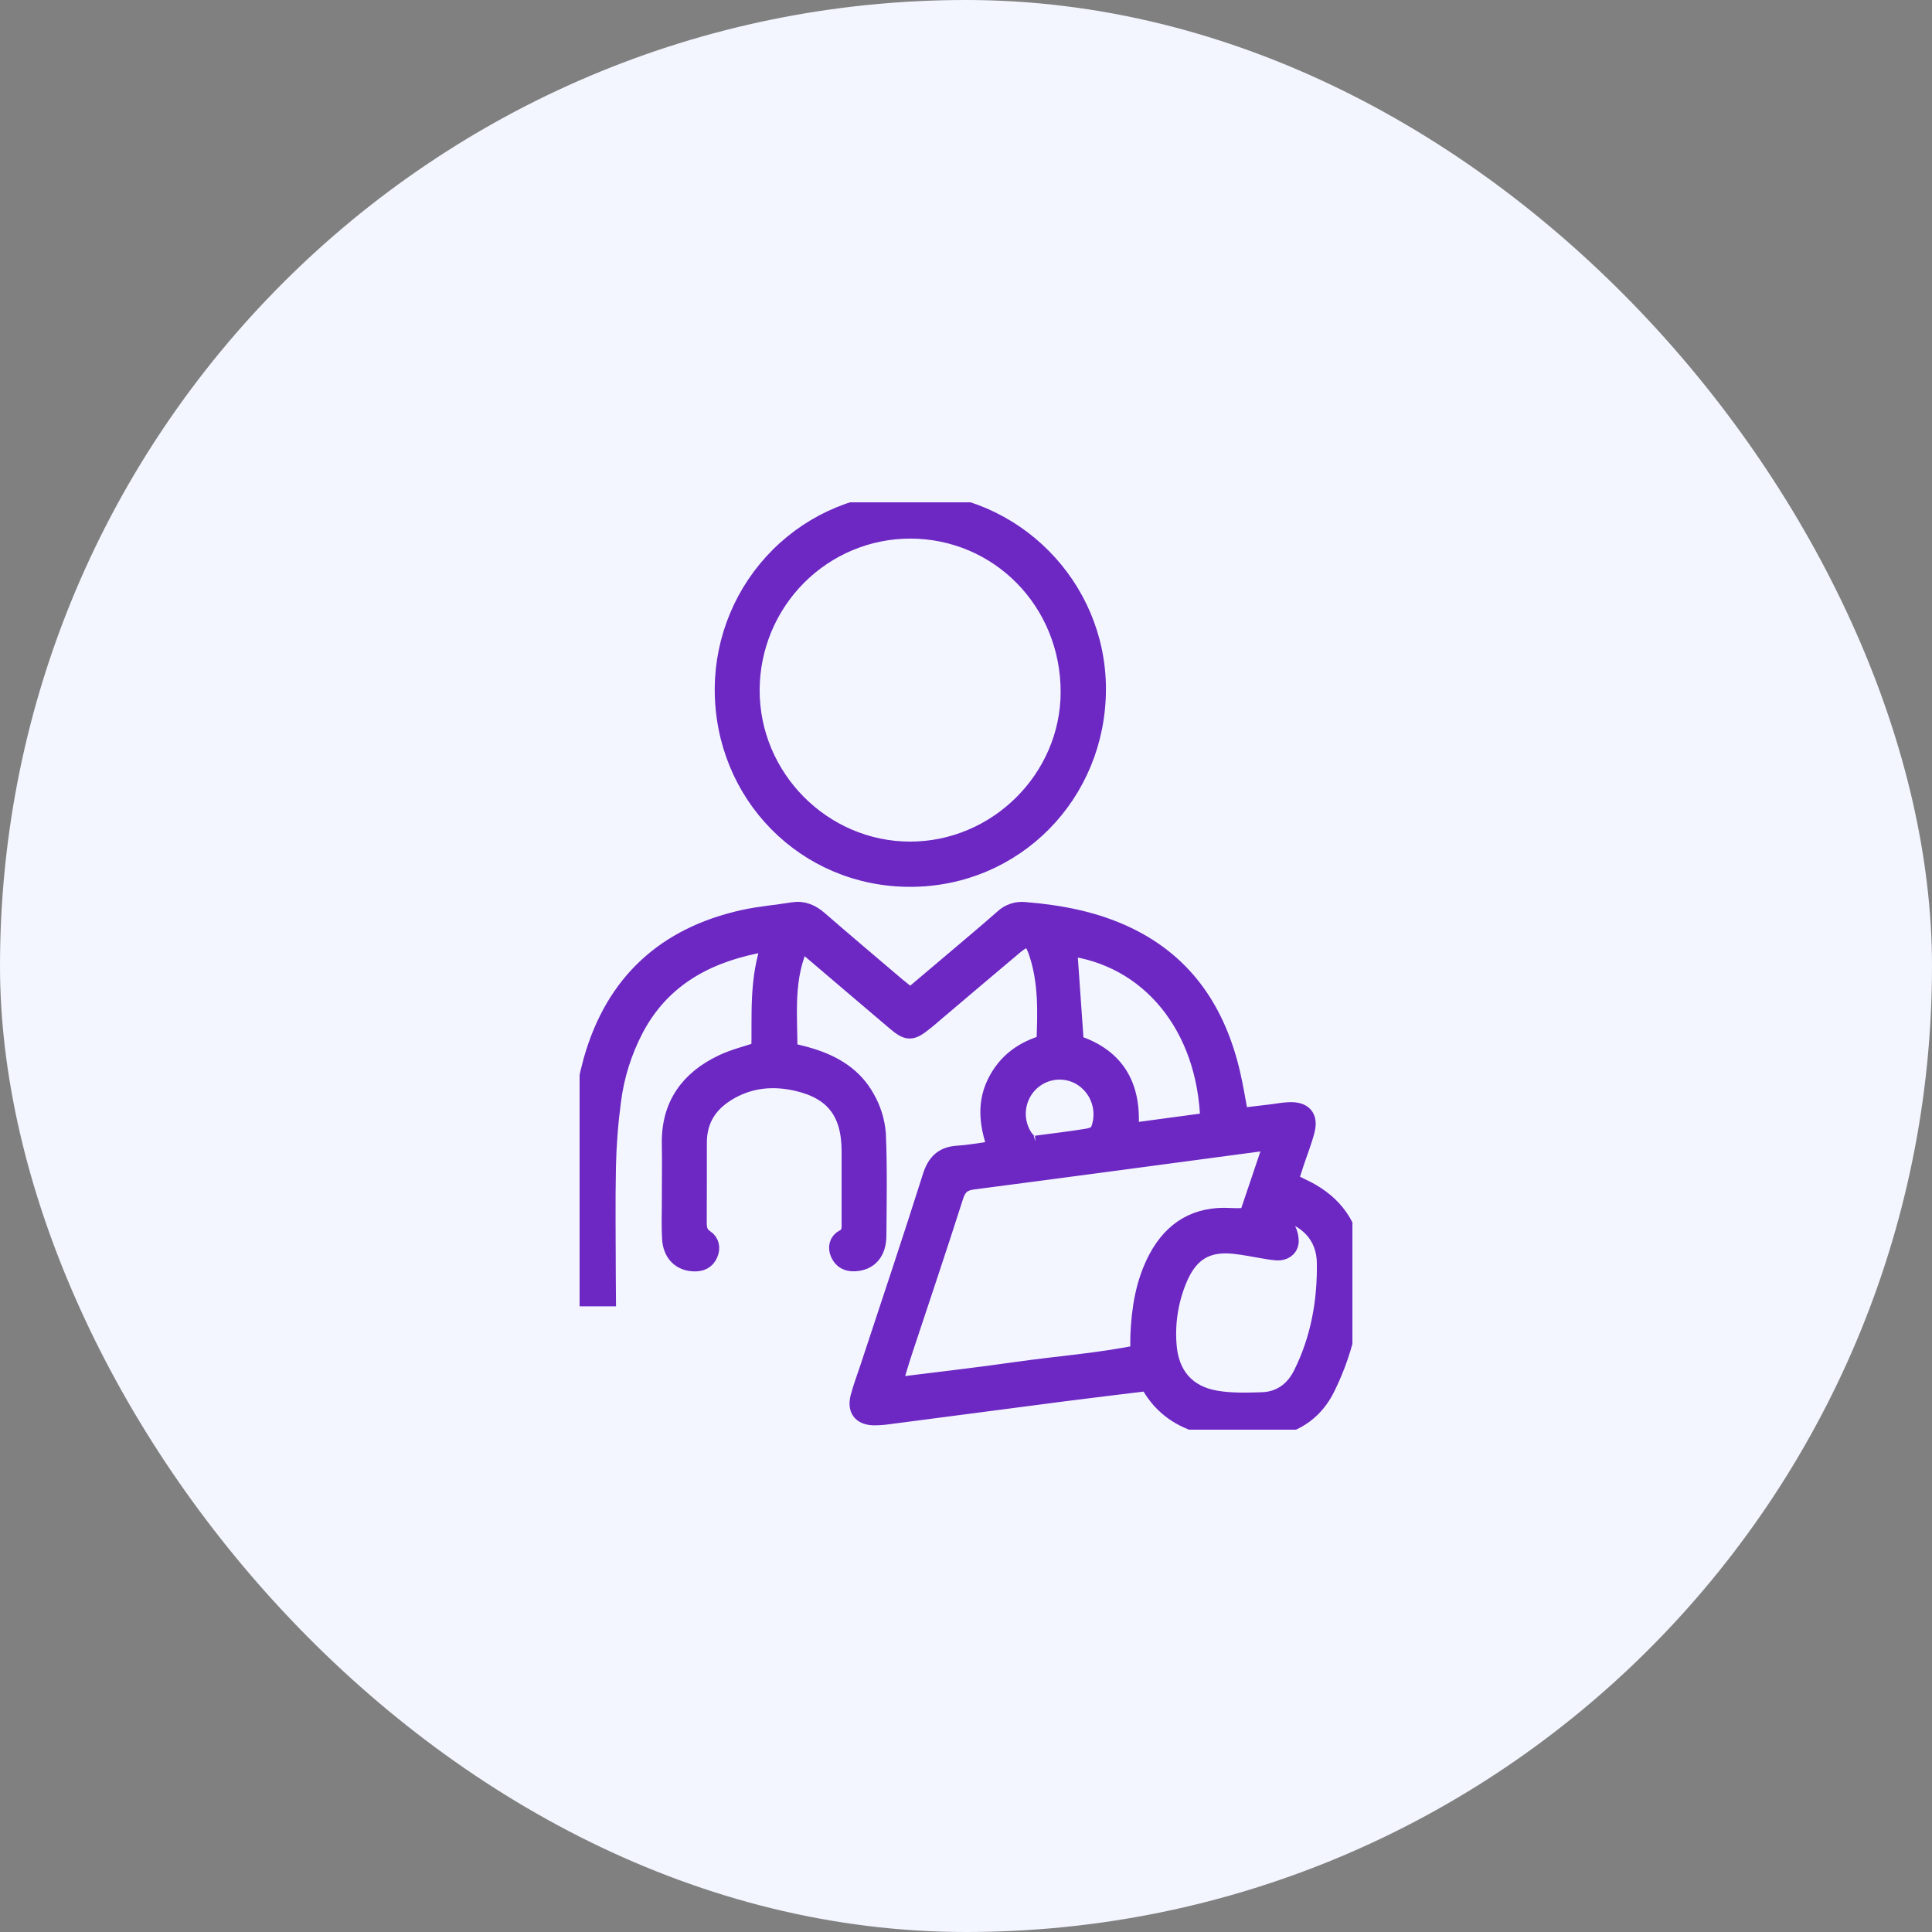
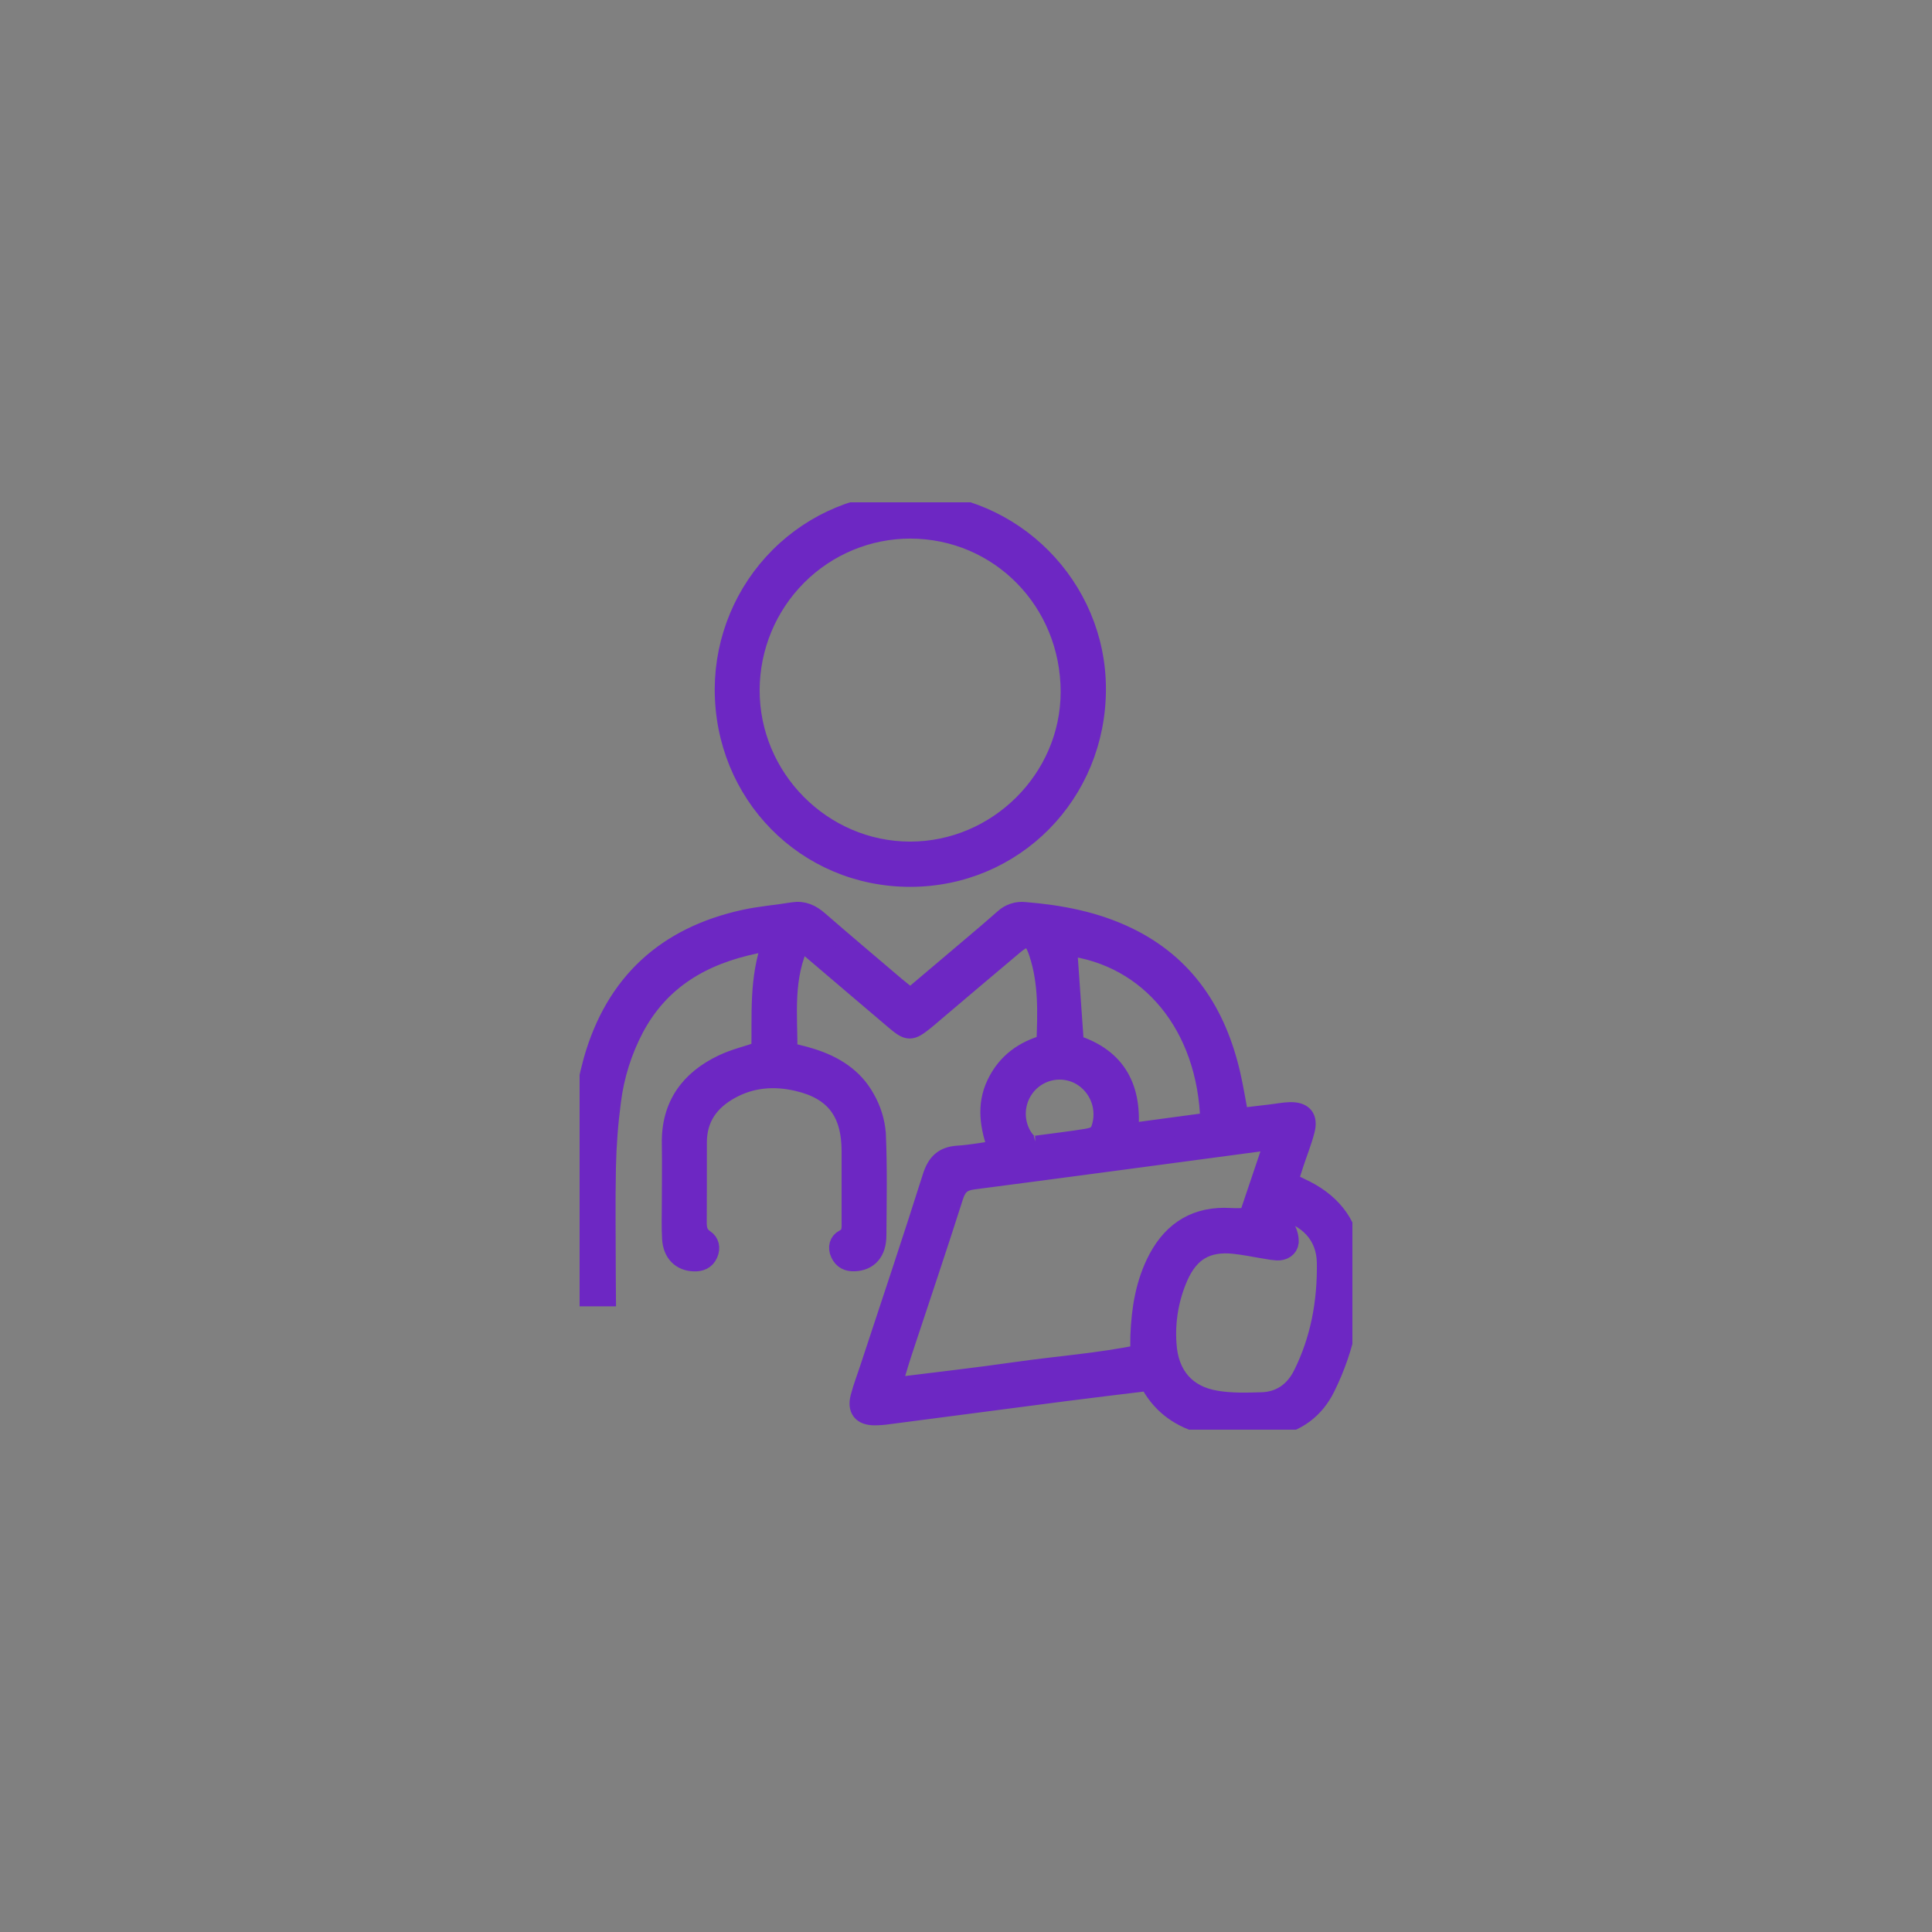
<svg xmlns="http://www.w3.org/2000/svg" width="100" height="100" viewBox="0 0 100 100" fill="none">
  <rect x="0" y="0" width="100" height="100" fill="#808080" stroke="none" />
-   <rect width="100" height="100" rx="50" fill="#F3F6FF" />
  <g clip-path="url(#clip0_82_114)">
    <path d="M31.381 67.117H30.082C30.046 66.876 30.022 66.635 30.01 66.392C30.01 64.236 29.987 62.08 30.01 59.921C30.018 58.226 30.248 56.539 30.696 54.905C31.834 50.874 34.485 48.477 38.51 47.588C39.342 47.405 40.2 47.339 41.044 47.2C41.572 47.115 41.979 47.304 42.373 47.647C43.691 48.793 45.028 49.918 46.355 51.049C46.588 51.245 46.831 51.429 47.126 51.663C48.238 50.723 49.333 49.797 50.426 48.871C50.94 48.435 51.453 48.002 51.959 47.551C52.104 47.415 52.277 47.312 52.465 47.25C52.653 47.188 52.852 47.167 53.049 47.19C54.889 47.34 56.684 47.68 58.361 48.49C61.344 49.931 62.964 52.426 63.698 55.585C63.865 56.3 63.977 57.029 64.135 57.858L65.84 57.655C66.143 57.619 66.445 57.557 66.749 57.548C67.448 57.526 67.724 57.843 67.549 58.513C67.403 59.076 67.184 59.622 66.999 60.176C66.895 60.493 66.794 60.812 66.678 61.173C67.003 61.329 67.306 61.464 67.599 61.617C69.012 62.346 69.874 63.502 69.97 65.102C70.11 67.42 69.641 69.734 68.609 71.81C68.05 72.948 67.1 73.648 65.834 73.864C64.597 74.092 63.324 74.026 62.117 73.67C60.961 73.318 60.05 72.635 59.465 71.492C57.964 71.676 56.51 71.847 55.064 72.034C52.035 72.427 49.007 72.822 45.978 73.221C45.736 73.256 45.491 73.275 45.247 73.275C44.617 73.267 44.355 72.941 44.52 72.319C44.661 71.784 44.863 71.267 45.034 70.741C46.111 67.471 47.208 64.207 48.245 60.924C48.473 60.203 48.832 59.845 49.581 59.798C50.246 59.757 50.906 59.629 51.658 59.526C51.229 58.362 51.029 57.23 51.573 56.098C52.101 55 52.996 54.362 54.142 54.047C54.21 52.414 54.26 50.848 53.757 49.325C53.462 48.436 53.178 48.336 52.472 48.925C51.085 50.09 49.71 51.255 48.33 52.427C48.166 52.567 48.005 52.708 47.838 52.841C47.147 53.391 47.016 53.398 46.342 52.828C44.868 51.581 43.402 50.324 41.931 49.075C41.795 48.959 41.646 48.858 41.441 48.704C40.523 50.586 40.783 52.518 40.777 54.447C41.228 54.564 41.612 54.648 41.986 54.766C43.162 55.133 44.179 55.759 44.784 56.861C45.105 57.415 45.298 58.034 45.351 58.672C45.428 60.425 45.393 62.182 45.38 63.937C45.38 64.806 44.946 65.274 44.224 65.302C43.881 65.316 43.631 65.192 43.483 64.876C43.336 64.561 43.432 64.268 43.676 64.143C44.113 63.92 44.061 63.566 44.061 63.199C44.061 61.998 44.061 60.797 44.061 59.596C44.061 57.565 43.205 56.417 41.261 55.973C40.07 55.699 38.892 55.784 37.793 56.394C36.719 56.989 36.09 57.862 36.087 59.133C36.087 60.518 36.087 61.904 36.081 63.29C36.081 63.651 36.151 63.926 36.483 64.144C36.723 64.302 36.792 64.59 36.663 64.888C36.519 65.217 36.252 65.318 35.919 65.307C35.257 65.285 34.814 64.854 34.769 64.114C34.732 63.501 34.756 62.883 34.756 62.267C34.756 61.252 34.773 60.234 34.756 59.22C34.715 57.227 35.697 55.895 37.415 55.079C38.014 54.793 38.674 54.639 39.389 54.395C39.433 52.564 39.253 50.673 39.962 48.745C39.585 48.794 39.328 48.81 39.08 48.862C36.383 49.427 34.167 50.685 32.825 53.224C32.209 54.398 31.809 55.673 31.643 56.99C31.493 58.117 31.406 59.252 31.381 60.388C31.342 62.266 31.372 64.141 31.373 66.023L31.381 67.117ZM65.948 59.068C65.776 59.06 65.605 59.06 65.434 59.068C60.414 59.736 55.395 60.416 50.373 61.068C49.809 61.14 49.542 61.367 49.365 61.921C48.509 64.612 47.601 67.287 46.716 69.97C46.529 70.538 46.366 71.115 46.152 71.813C48.407 71.529 50.52 71.295 52.627 70.991C54.755 70.686 56.906 70.537 59.007 70.1C59.007 69.711 58.998 69.438 59.007 69.164C59.061 67.769 59.272 66.407 59.936 65.152C60.735 63.651 61.977 62.922 63.683 63.026C63.981 63.044 64.28 63.026 64.61 63.026C65.046 61.736 65.475 60.461 65.945 59.068H65.948ZM65.968 63.263C66.213 63.392 66.442 63.43 66.519 63.562C66.659 63.78 66.729 64.037 66.721 64.297C66.689 64.59 66.424 64.751 66.112 64.74C65.93 64.728 65.749 64.704 65.57 64.669C64.997 64.579 64.429 64.454 63.854 64.396C62.464 64.259 61.579 64.777 61.005 66.061C60.519 67.161 60.31 68.366 60.396 69.568C60.495 71.172 61.376 72.223 62.951 72.479C63.721 72.609 64.529 72.587 65.318 72.562C66.285 72.532 66.999 72.013 67.427 71.158C68.337 69.337 68.691 67.371 68.66 65.358C68.638 63.919 67.698 62.955 66.22 62.625L65.968 63.263ZM62.628 58.077C62.5 53.078 59.495 49.483 55.246 48.97C55.365 50.653 55.484 52.347 55.603 54.054C57.817 54.749 58.645 56.347 58.41 58.645L62.628 58.077ZM53.637 59.281C54.596 59.151 55.411 59.057 56.221 58.926C56.828 58.829 56.955 58.667 57.072 58.042C57.148 57.555 57.068 57.056 56.844 56.618C56.619 56.179 56.262 55.825 55.823 55.605C55.389 55.395 54.9 55.329 54.427 55.419C53.954 55.51 53.522 55.75 53.194 56.106C52.867 56.462 52.662 56.914 52.608 57.397C52.555 57.879 52.657 58.365 52.898 58.785C53.108 59.137 53.356 59.36 53.642 59.281H53.637Z" fill="#6D27C3" stroke="#6D27C3" />
    <path d="M47.108 45.403C41.722 45.403 37.474 41.092 37.494 35.642C37.51 33.073 38.538 30.615 40.35 28.808C42.163 27 44.613 25.99 47.163 26C52.422 26.026 56.738 30.374 56.743 35.65C56.748 41.089 52.483 45.403 47.108 45.403ZM47.12 27.377C44.923 27.377 42.817 28.253 41.261 29.815C39.705 31.377 38.827 33.496 38.819 35.708C38.805 40.281 42.553 44.058 47.107 44.061C51.637 44.061 55.395 40.326 55.399 35.816C55.401 31.121 51.74 27.389 47.12 27.377Z" fill="#6D27C3" stroke="#6D27C3" />
  </g>
  <defs>
    <clipPath id="clip0_82_114">
      <rect width="40" height="48" fill="white" transform="translate(30 26)" />
    </clipPath>
  </defs>
</svg>